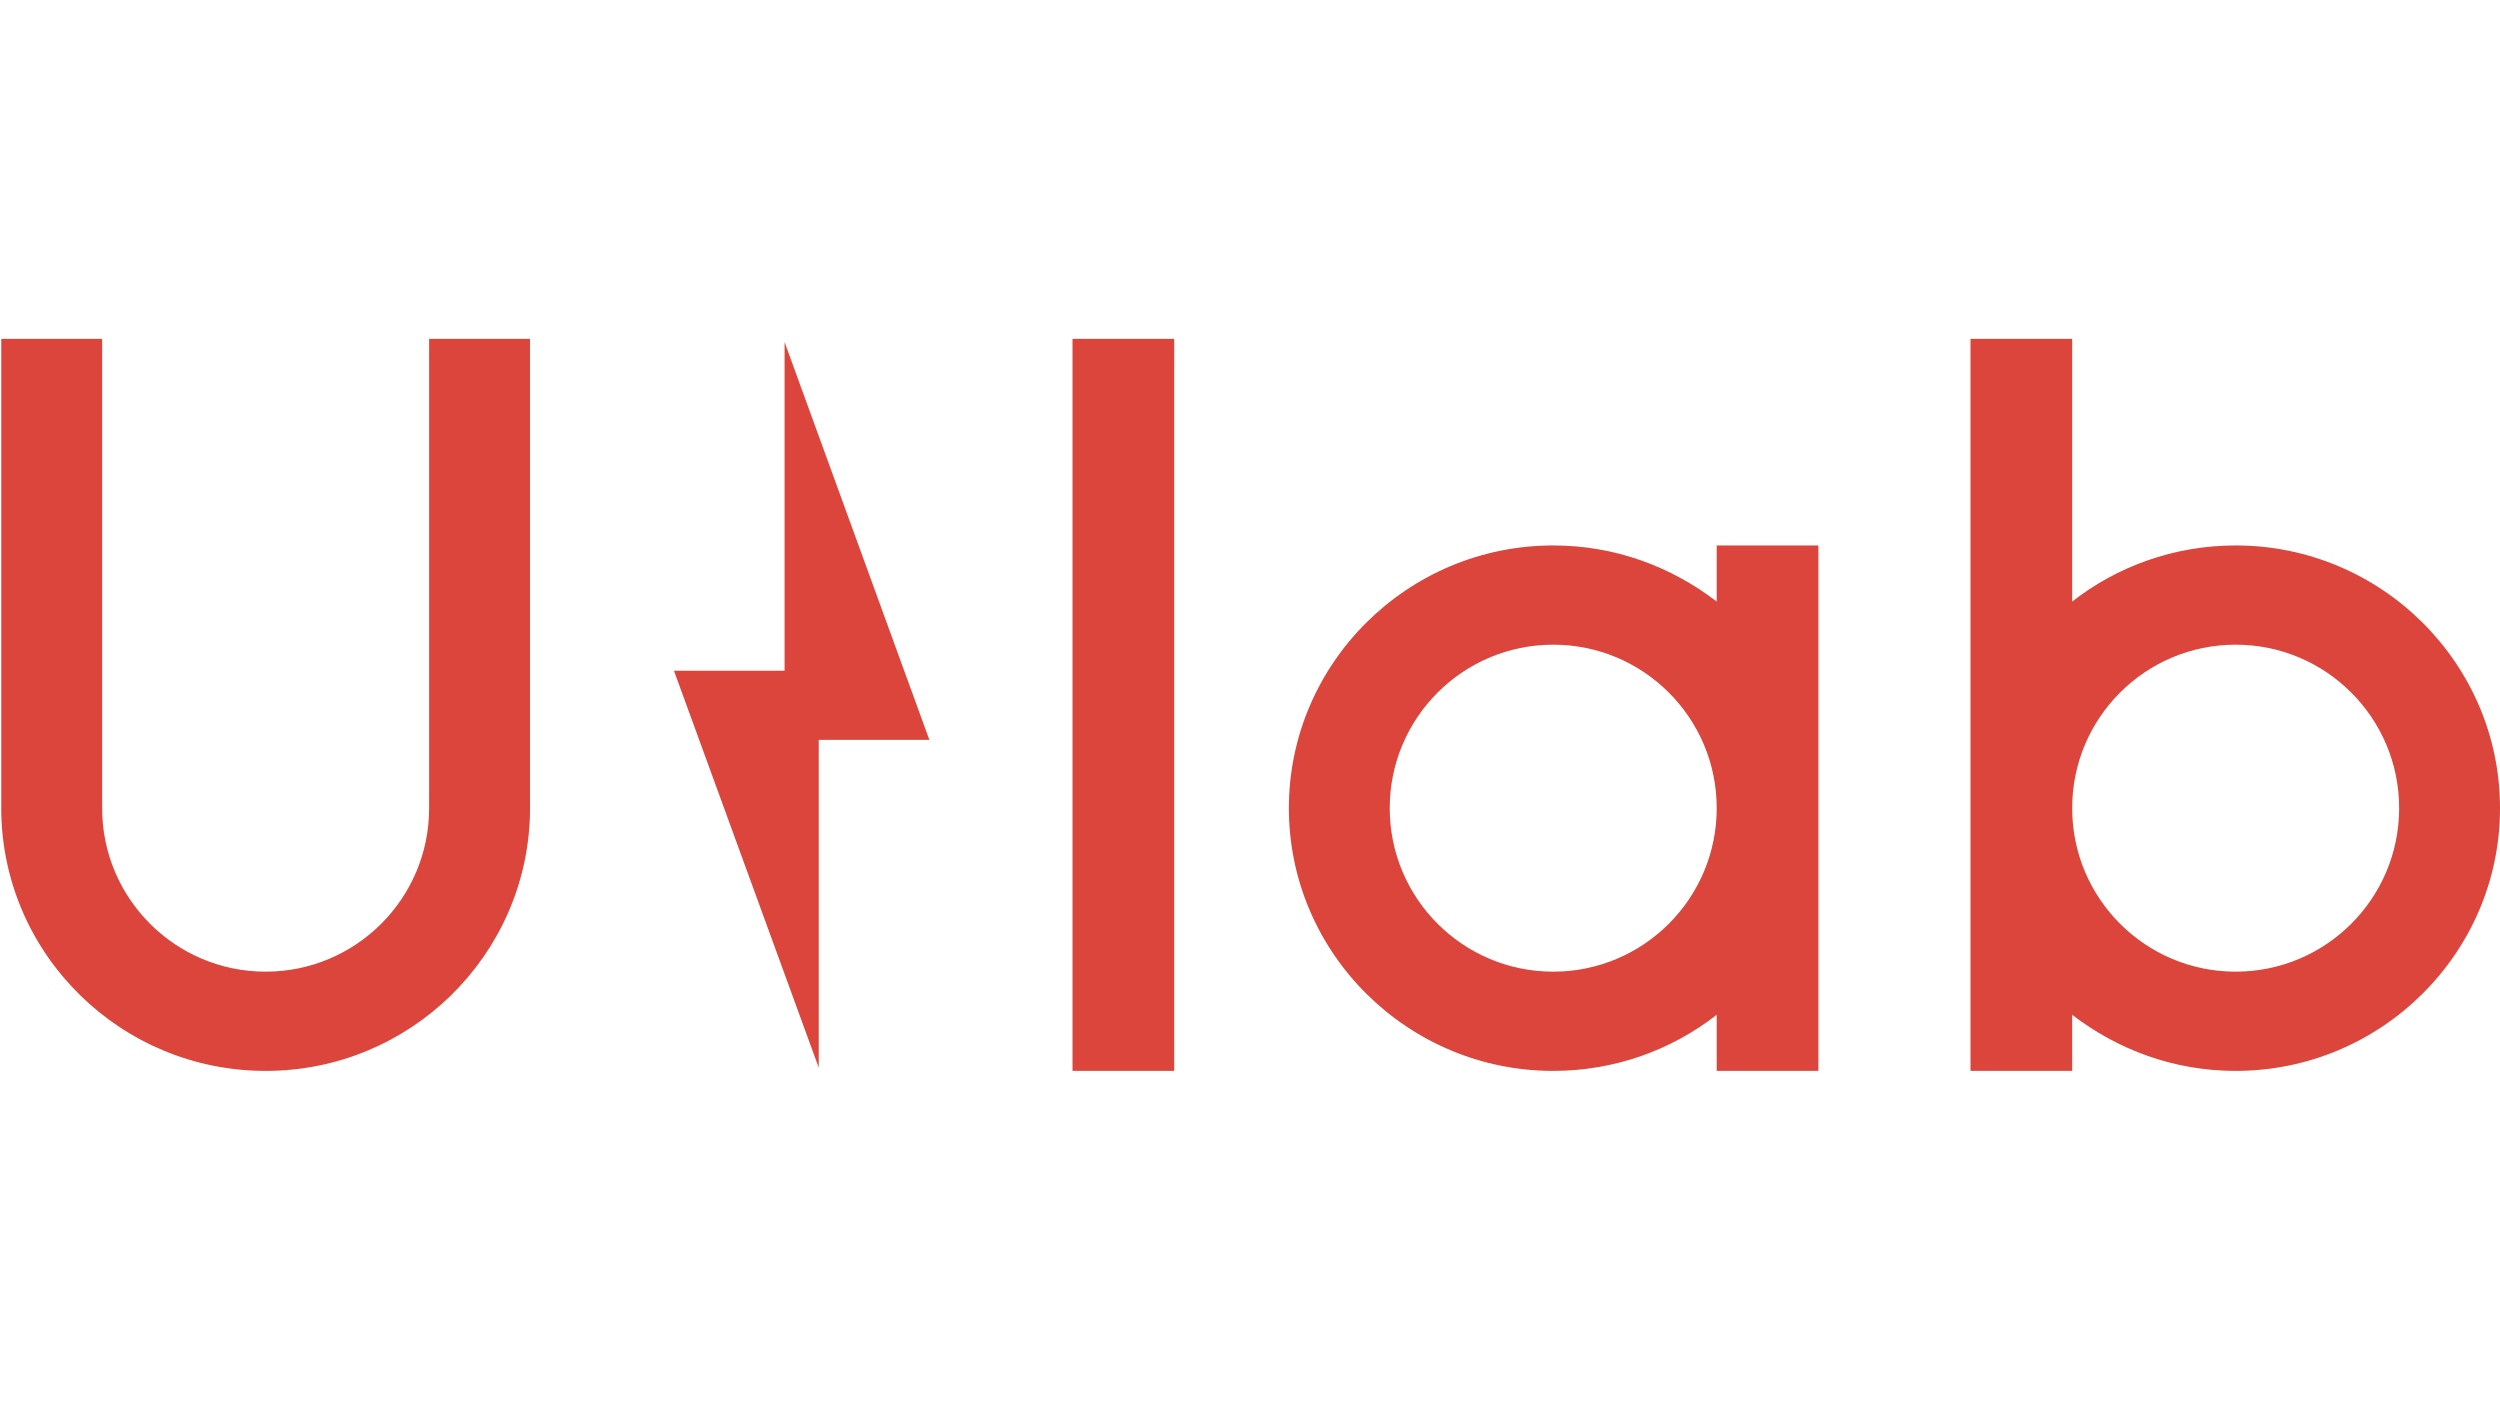
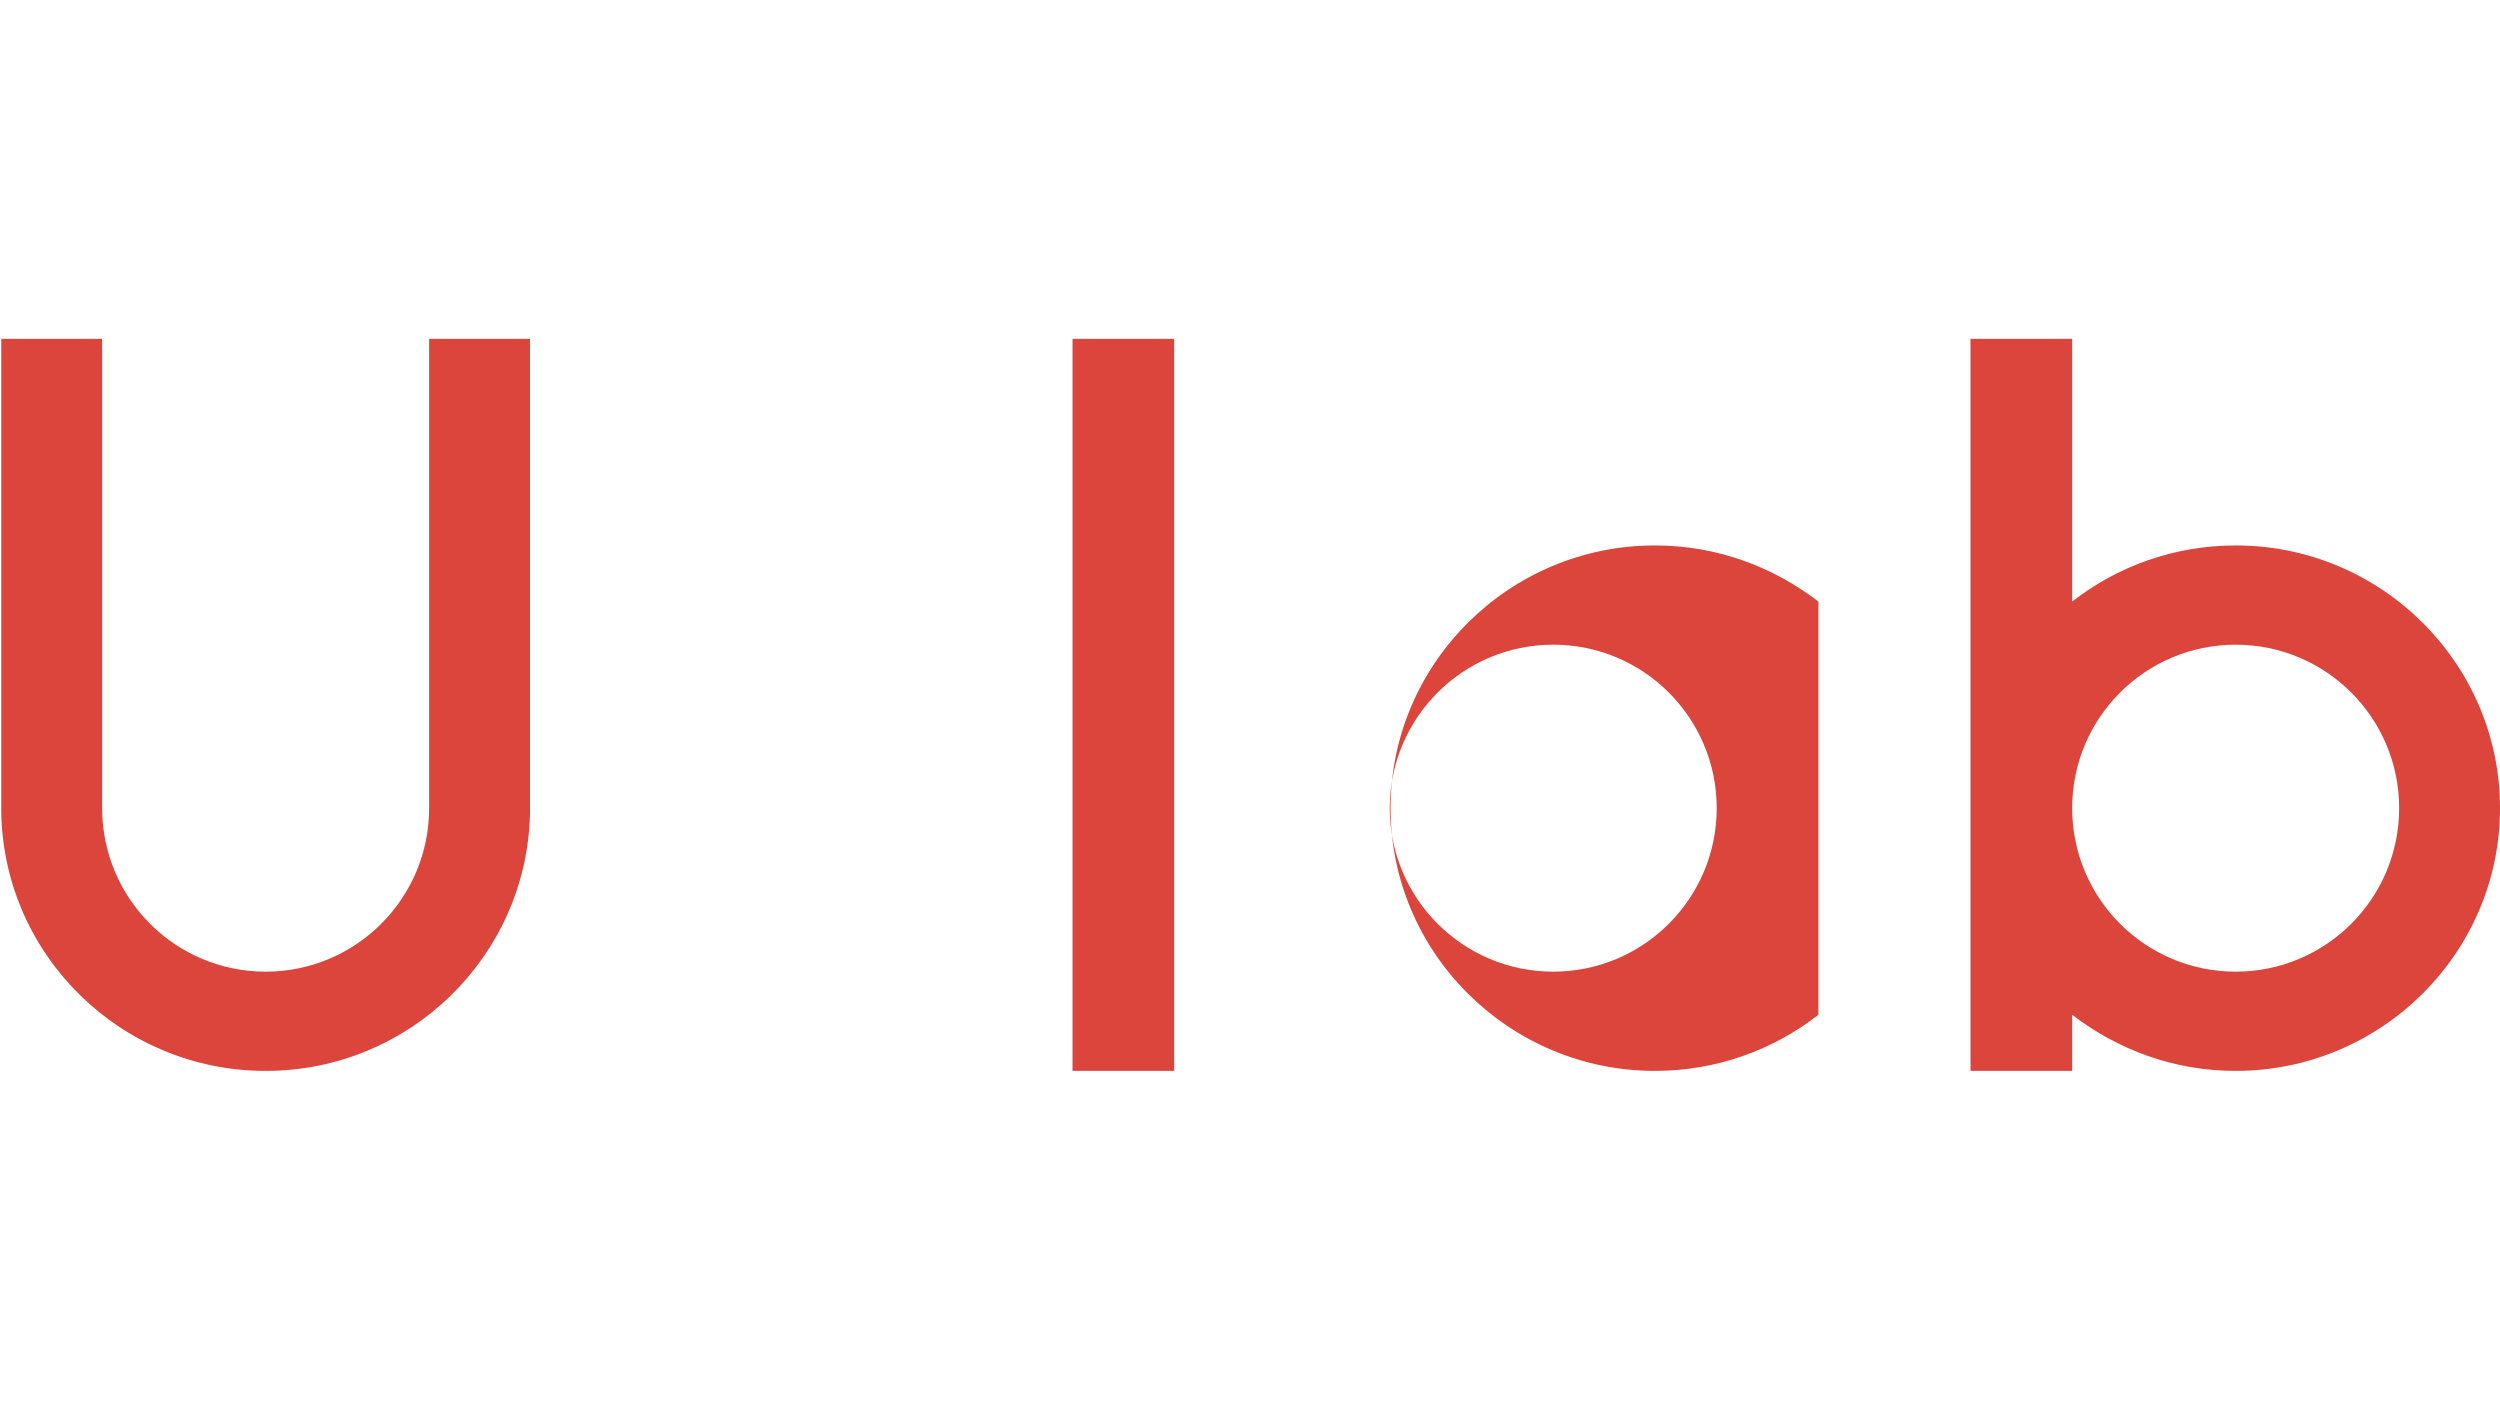
<svg xmlns="http://www.w3.org/2000/svg" version="1.1" id="Layer_1" x="0px" y="0px" width="640px" height="360px" viewBox="0 0 640 360" enable-background="new 0 0 640 360" xml:space="preserve">
-   <path fill="#DC453B" d="M300.592,86.746v187.404h-26.029V86.746H300.592z M109.856,86.746v118.69v1.455  c0,23.114-18.74,41.855-41.854,41.855c-23.113,0-41.854-18.741-41.854-41.855V86.746H0.329v121.603l0,0  c0.833,36.44,30.817,65.801,67.673,65.801c36.857,0,66.841-29.36,67.674-65.801l0,0v-1.458v-1.455V86.746H109.856z M465.508,139.634  v134.515h-26.028v-14.367c-11.453,8.952-26.028,14.367-41.854,14.367c-37.273,0-67.673-30.192-67.673-67.259  c0-37.063,30.399-67.256,67.673-67.256c15.825,0,30.191,5.415,41.854,14.368v-14.368H465.508z M439.479,206.891  c0-23.113-18.74-41.852-41.854-41.852s-41.855,18.739-41.855,41.852c0,23.114,18.742,41.855,41.855,41.855  S439.479,230.005,439.479,206.891z M640.002,206.891c0,37.066-30.401,67.259-67.674,67.259c-15.825,0-30.192-5.415-41.854-14.367  v14.367h-26.027V86.746h26.027v67.257c11.453-8.954,26.029-14.368,41.854-14.368C609.601,139.634,640.002,169.828,640.002,206.891z   M614.181,206.891c0-23.113-18.74-41.852-41.853-41.852c-23.114,0-41.854,18.739-41.854,41.852c0,23.114,18.74,41.855,41.854,41.855  C595.44,248.746,614.181,230.005,614.181,206.891z" />
-   <polygon fill="#DC453B" points="237.916,189.4 200.852,87.578 200.852,171.702 172.533,171.702 209.597,273.316 209.597,189.4 " />
+   <path fill="#DC453B" d="M300.592,86.746v187.404h-26.029V86.746H300.592z M109.856,86.746v118.69v1.455  c0,23.114-18.74,41.855-41.854,41.855c-23.113,0-41.854-18.741-41.854-41.855V86.746H0.329v121.603l0,0  c0.833,36.44,30.817,65.801,67.673,65.801c36.857,0,66.841-29.36,67.674-65.801l0,0v-1.458v-1.455V86.746H109.856z M465.508,139.634  v134.515v-14.367c-11.453,8.952-26.028,14.367-41.854,14.367c-37.273,0-67.673-30.192-67.673-67.259  c0-37.063,30.399-67.256,67.673-67.256c15.825,0,30.191,5.415,41.854,14.368v-14.368H465.508z M439.479,206.891  c0-23.113-18.74-41.852-41.854-41.852s-41.855,18.739-41.855,41.852c0,23.114,18.742,41.855,41.855,41.855  S439.479,230.005,439.479,206.891z M640.002,206.891c0,37.066-30.401,67.259-67.674,67.259c-15.825,0-30.192-5.415-41.854-14.367  v14.367h-26.027V86.746h26.027v67.257c11.453-8.954,26.029-14.368,41.854-14.368C609.601,139.634,640.002,169.828,640.002,206.891z   M614.181,206.891c0-23.113-18.74-41.852-41.853-41.852c-23.114,0-41.854,18.739-41.854,41.852c0,23.114,18.74,41.855,41.854,41.855  C595.44,248.746,614.181,230.005,614.181,206.891z" />
</svg>